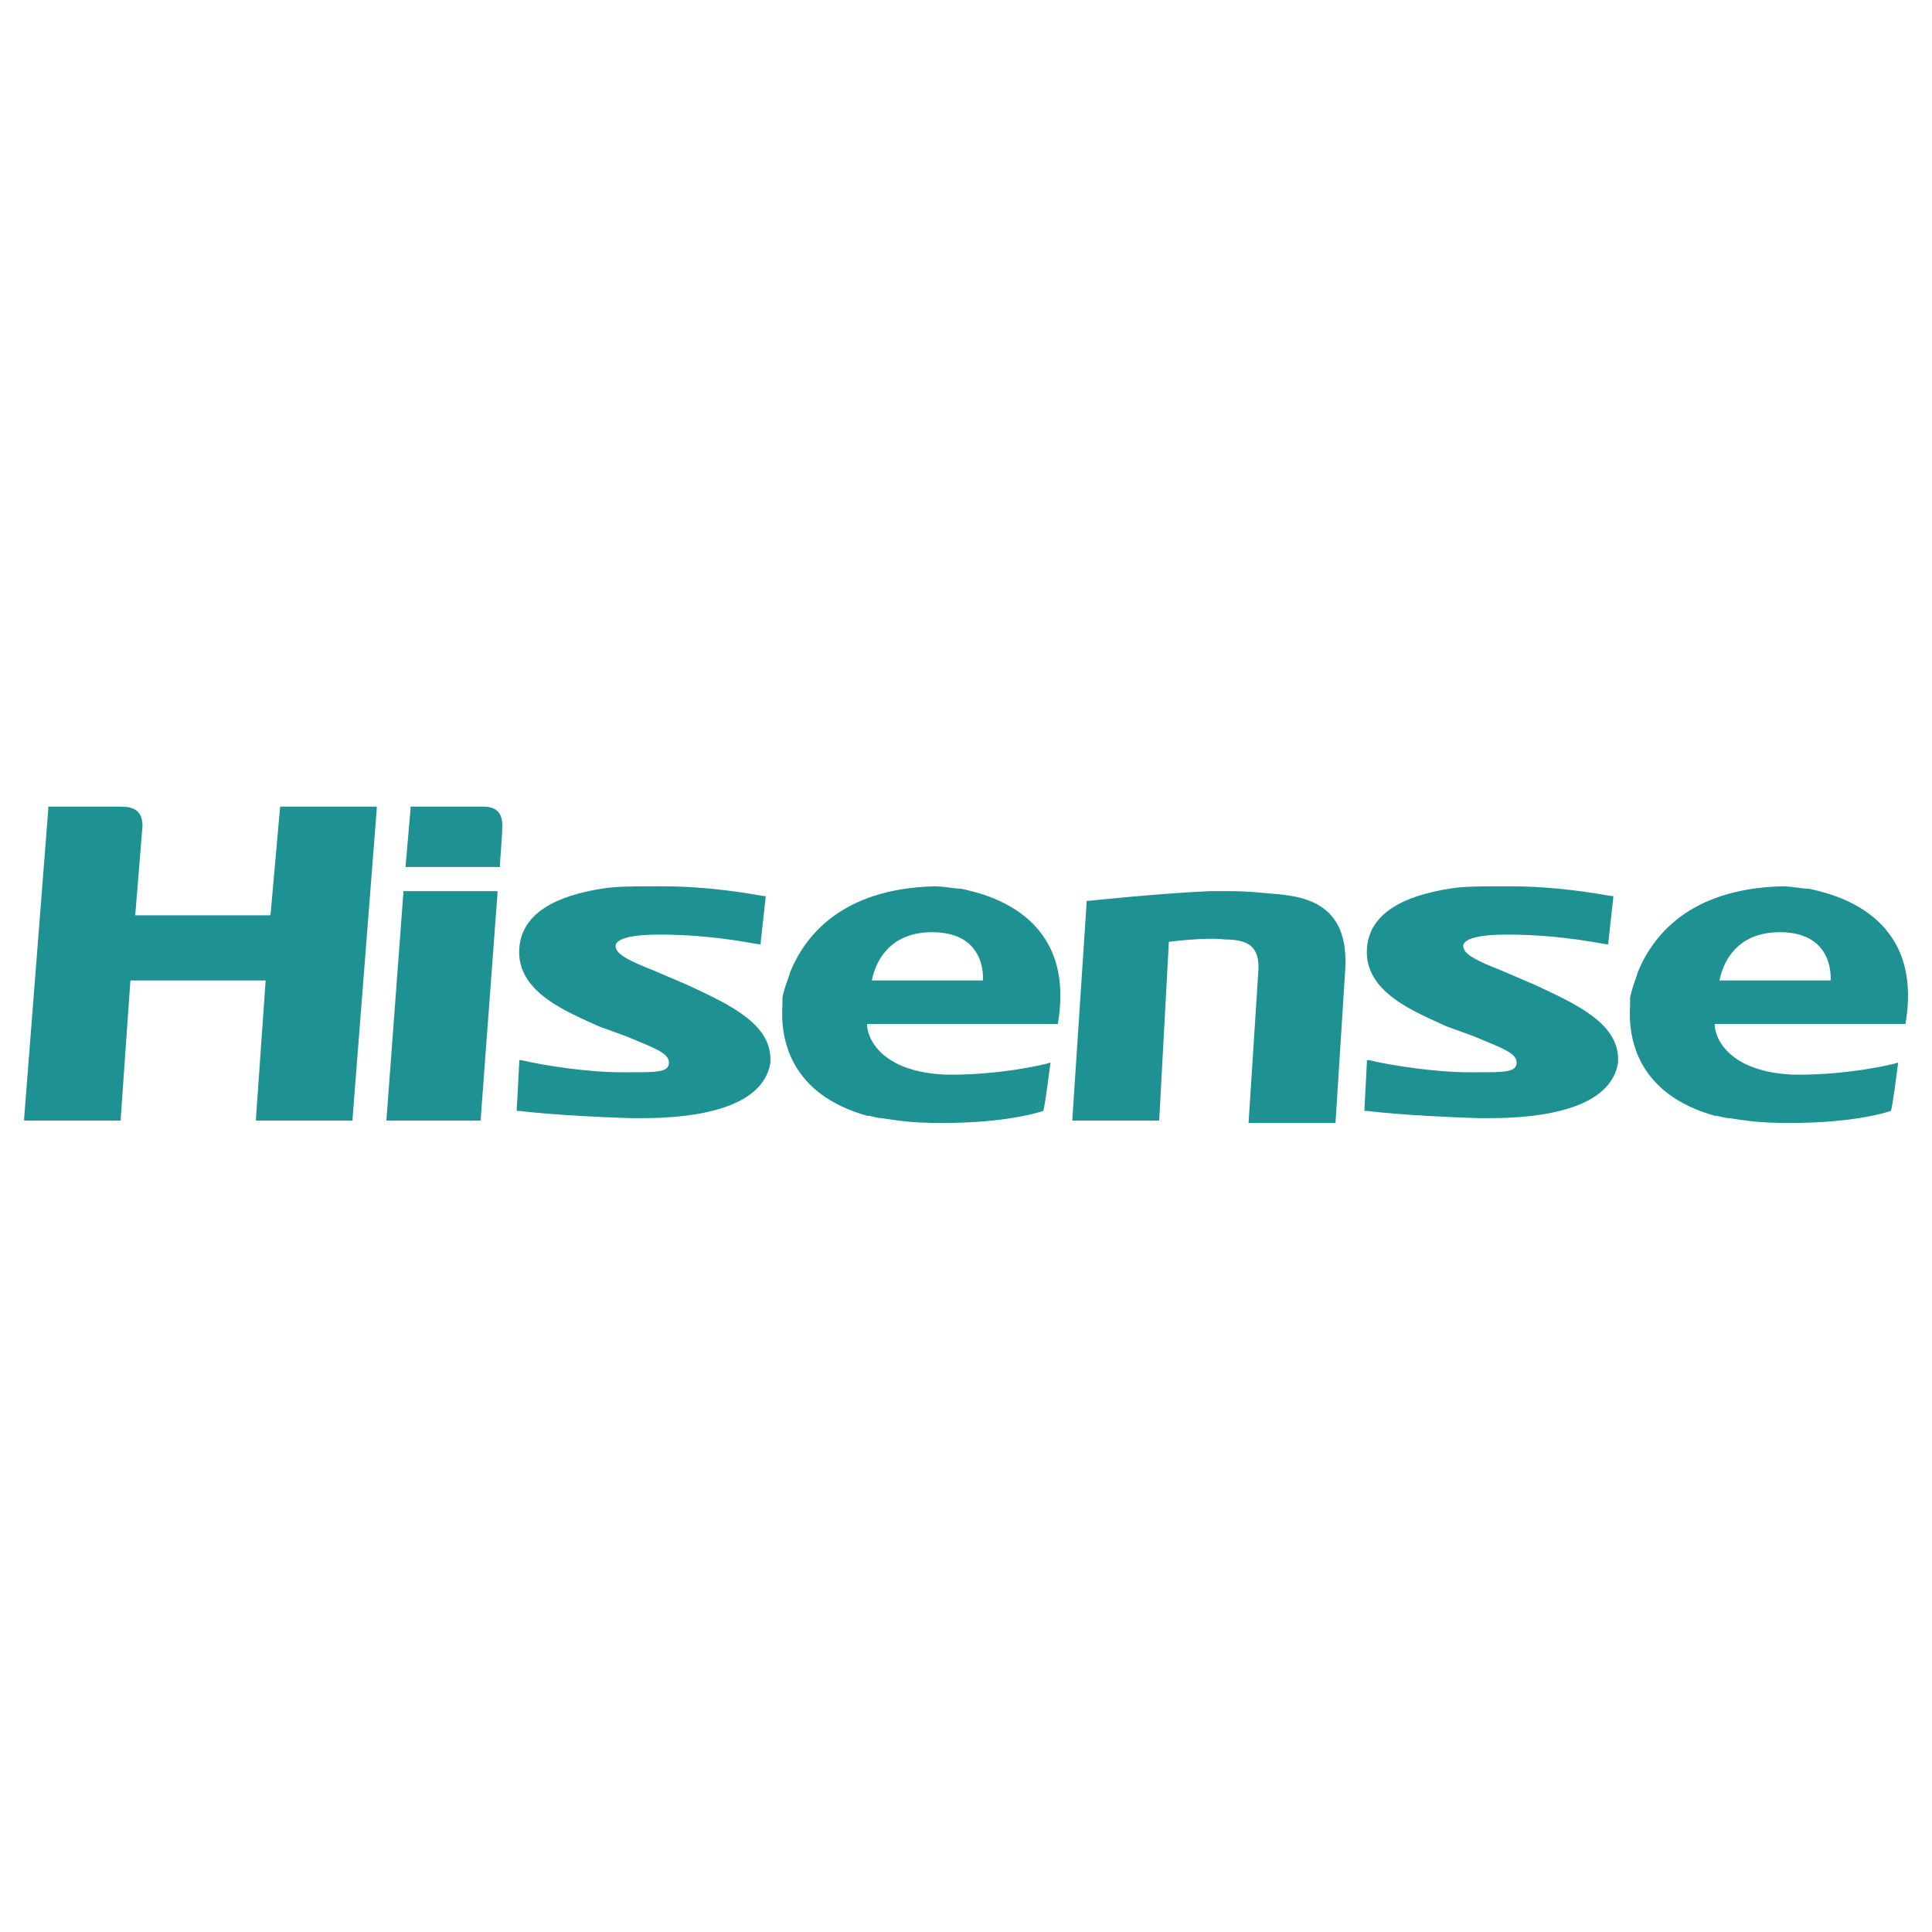
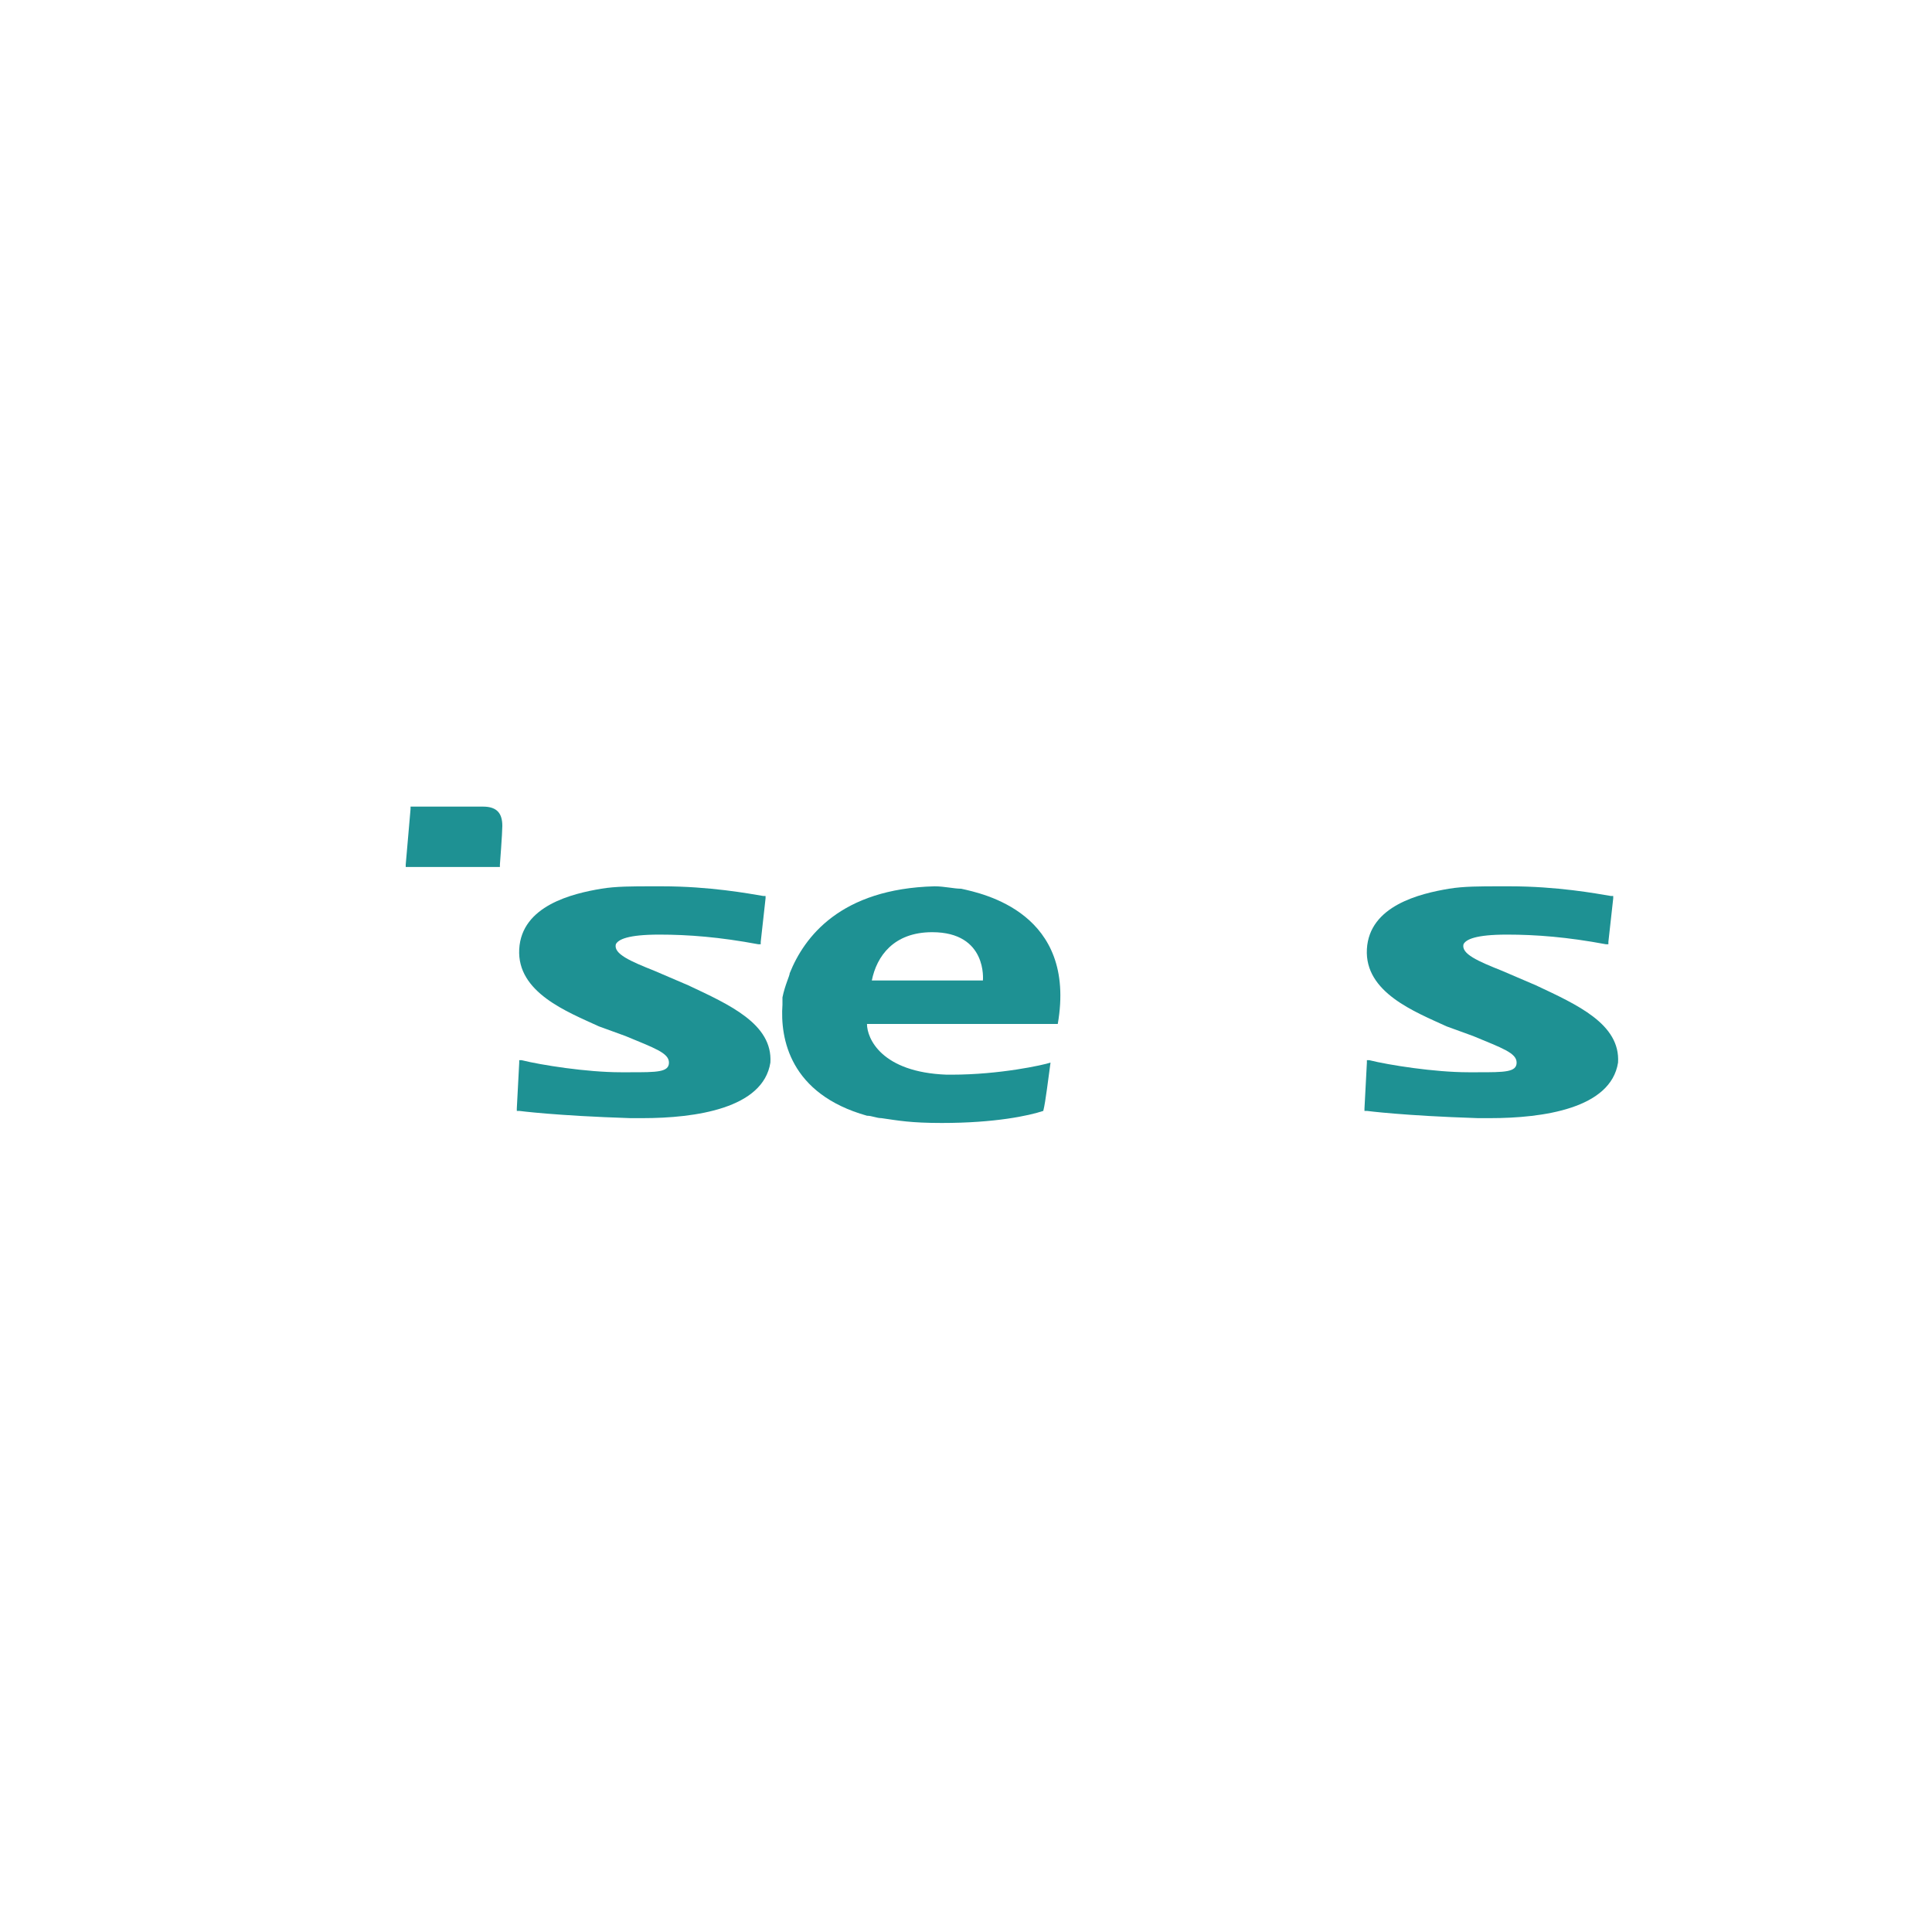
<svg xmlns="http://www.w3.org/2000/svg" version="1.1" id="Hisense" x="0px" y="0px" viewBox="0 0 80 80" enable-background="new 0 0 80 80" xml:space="preserve">
  <g>
-     <path fill="#1E9193" d="M52.1,40.3l-0.4,6.2h3.6l0.4-6.3c0.2-2.9-1.8-3.1-3.1-3.2c-0.1,0-0.8-0.1-1.7-0.1c-0.2,0-0.5,0-0.8,0   c-2.2,0.1-5,0.4-5,0.4l-0.1,0l-0.6,9.1h3.6l0.4-7.4c0,0,1.5-0.2,2.3-0.1C51.7,38.9,52.2,39.2,52.1,40.3" />
-     <path fill="#1E9193" d="M11.6,33.4L11.6,33.4L11.6,33.4l-0.4,4.5H5.6l0.3-3.7c0-0.8-0.6-0.8-1-0.8H4.6h0H2.1H2l0,0.1L1,46.3l0,0.1   h0.1h3.8h0.1l0-0.1l0.4-5.7H11l-0.4,5.7l0,0.1h0.1h3.8h0.1l0-0.1l1-12.8l0-0.1h-0.1L11.6,33.4L11.6,33.4z" />
-     <polygon fill="#1E9193" points="16.8,36.9 16.7,36.9 16.7,37 16,46.4 16,46.4 16.1,46.4 19.8,46.4 19.9,46.4 19.9,46.4 20.6,37    20.6,36.9 20.5,36.9  " />
    <path fill="#1E9193" d="M20,33.4h-2.9H17l0,0.1l-0.2,2.3l0,0.1h0.1h3.7h0.1l0-0.1c0,0,0.1-1.3,0.1-1.6C20.8,33.7,20.6,33.4,20,33.4   " />
    <path fill="#1E9193" d="M28.5,40.8l-1.4-0.6c-1-0.4-1.7-0.7-1.6-1.1c0.1-0.2,0.5-0.4,1.8-0.4c1.2,0,2.5,0.1,4.1,0.4l0.1,0l0-0.1   l0.2-1.8l0-0.1l-0.1,0c-0.6-0.1-2.2-0.4-4.2-0.4c-0.1,0-0.3,0-0.4,0c-0.8,0-1.5,0-2.1,0.1c-1.2,0.2-3.3,0.7-3.4,2.5   c-0.1,1.8,2,2.6,3.3,3.2l1.1,0.4c1.2,0.5,1.8,0.7,1.8,1.1c0,0.4-0.5,0.4-1.6,0.4c-0.1,0-0.3,0-0.4,0c-1.4,0-3.3-0.3-4.1-0.5l-0.1,0   l0,0.1l-0.1,1.9l0,0.1l0.1,0c0,0,1.5,0.2,4.6,0.3c0.2,0,0.4,0,0.5,0c2.2,0,5-0.4,5.3-2.3C32,42.4,30.2,41.6,28.5,40.8" />
    <path fill="#1E9193" d="M43.8,42.4c0.8-4.6-3.1-5.4-4-5.6c-0.3,0-0.7-0.1-1.1-0.1l0,0c-3.9,0.1-5.4,2.1-6,3.6c0,0.1-0.2,0.5-0.3,1   c0,0.1,0,0.1,0,0.2c0,0,0,0.1,0,0.1c-0.1,1.4,0.3,3.7,3.5,4.6c0.2,0,0.4,0.1,0.6,0.1c0.7,0.1,1.2,0.2,2.5,0.2   c2.2,0,3.6-0.3,4.2-0.5c0.1-0.4,0.2-1.3,0.3-2c-0.3,0.1-2.1,0.5-4.1,0.5c-0.1,0-0.1,0-0.2,0c-2.7-0.1-3.3-1.5-3.3-2.1c0,0,0,0,0,0   L43.8,42.4L43.8,42.4z M36.1,40.6c0.2-1,0.9-2,2.5-2c2.3,0,2.1,2,2.1,2H36.1z" />
    <path fill="#1E9193" d="M63.6,40.8l-1.4-0.6c-1-0.4-1.7-0.7-1.6-1.1c0.1-0.2,0.5-0.4,1.8-0.4c1.2,0,2.5,0.1,4.1,0.4l0.1,0l0-0.1   l0.2-1.8l0-0.1l-0.1,0c-0.6-0.1-2.2-0.4-4.2-0.4c-0.1,0-0.3,0-0.4,0c-0.8,0-1.5,0-2.1,0.1c-1.2,0.2-3.3,0.7-3.4,2.5   c-0.1,1.8,2,2.6,3.3,3.2l1.1,0.4c1.2,0.5,1.8,0.7,1.8,1.1c0,0.4-0.5,0.4-1.6,0.4c-0.1,0-0.3,0-0.4,0c-1.4,0-3.3-0.3-4.1-0.5l-0.1,0   l0,0.1l-0.1,1.9l0,0.1l0.1,0c0,0,1.5,0.2,4.6,0.3c0.2,0,0.4,0,0.5,0c2.2,0,5-0.4,5.3-2.3C67.1,42.4,65.3,41.6,63.6,40.8" />
-     <path fill="#1E9193" d="M78.9,42.4c0.8-4.6-3.1-5.4-4-5.6c-0.3,0-0.7-0.1-1.1-0.1l0,0c-3.9,0.1-5.4,2.1-6,3.6c0,0.1-0.2,0.5-0.3,1   c0,0.1,0,0.1,0,0.2c0,0,0,0.1,0,0.1c-0.1,1.4,0.3,3.7,3.5,4.6c0.2,0,0.4,0.1,0.6,0.1c0.7,0.1,1.2,0.2,2.5,0.2   c2.2,0,3.6-0.3,4.2-0.5c0.1-0.4,0.2-1.3,0.3-2c-0.3,0.1-2.1,0.5-4.1,0.5c-0.1,0-0.1,0-0.2,0c-2.7-0.1-3.3-1.5-3.3-2.1c0,0,0,0,0,0   L78.9,42.4L78.9,42.4z M71.2,40.6c0.2-1,0.9-2,2.5-2c2.3,0,2.1,2,2.1,2H71.2z" />
  </g>
</svg>